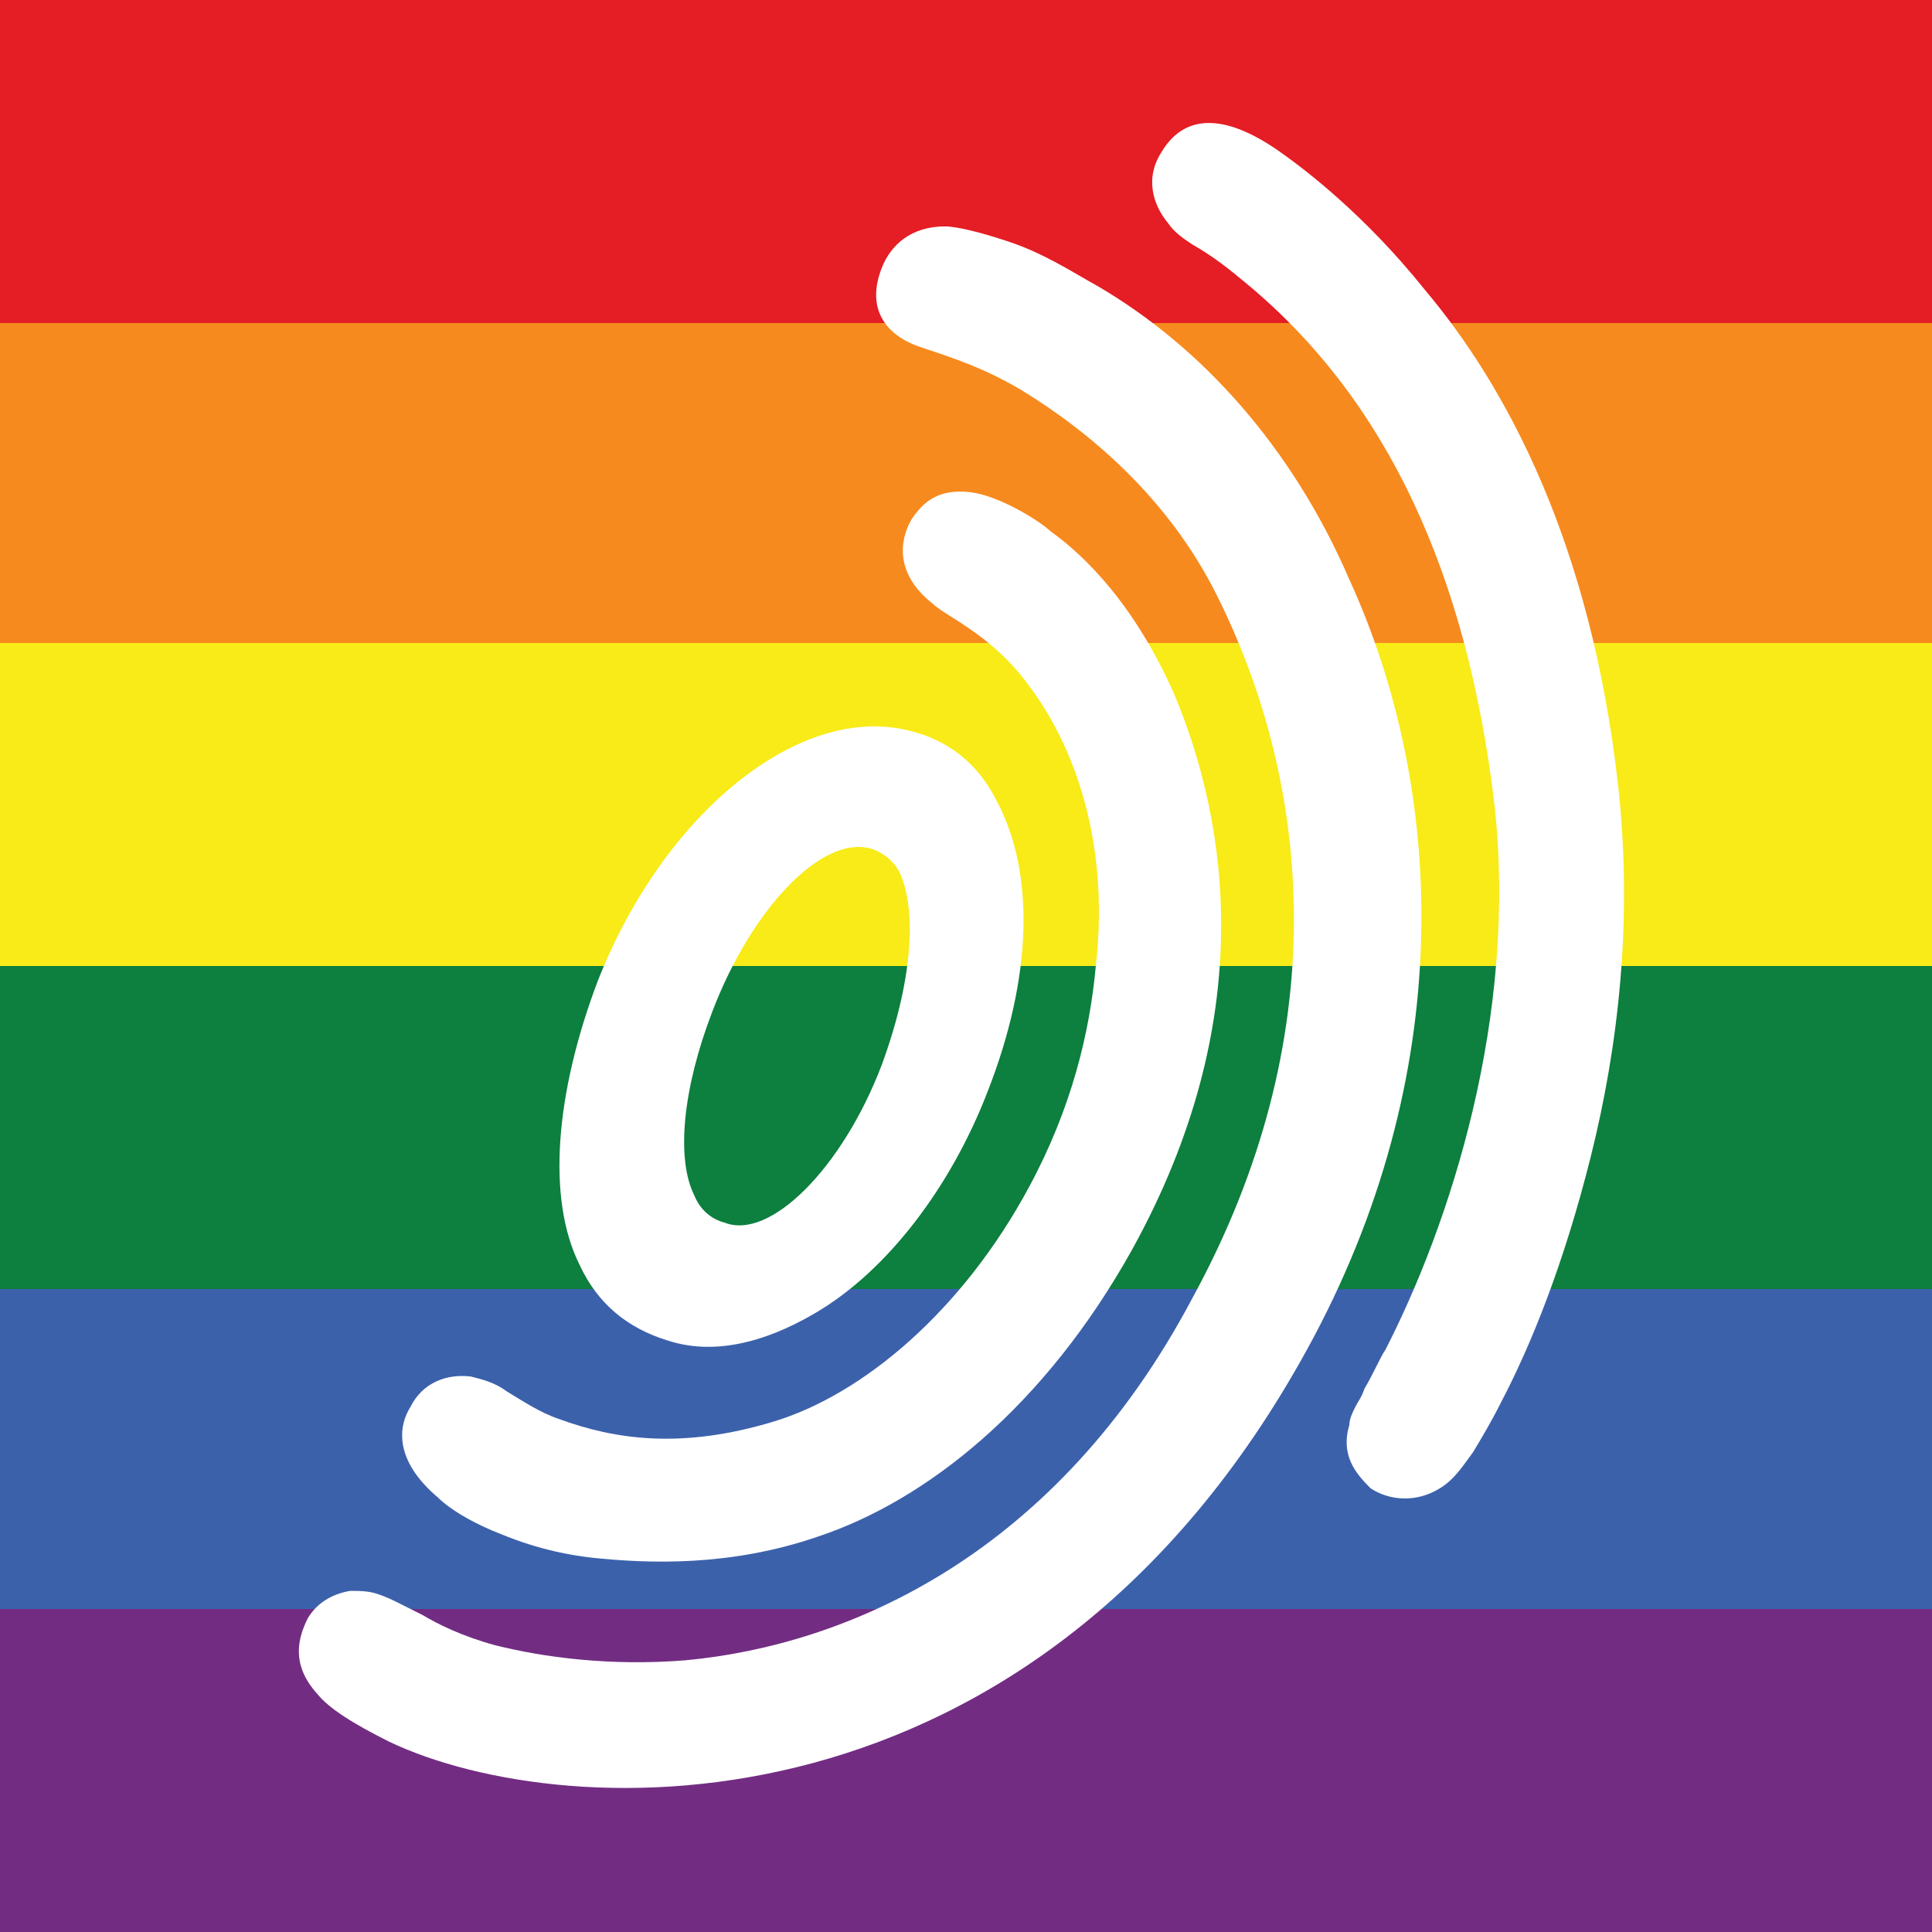
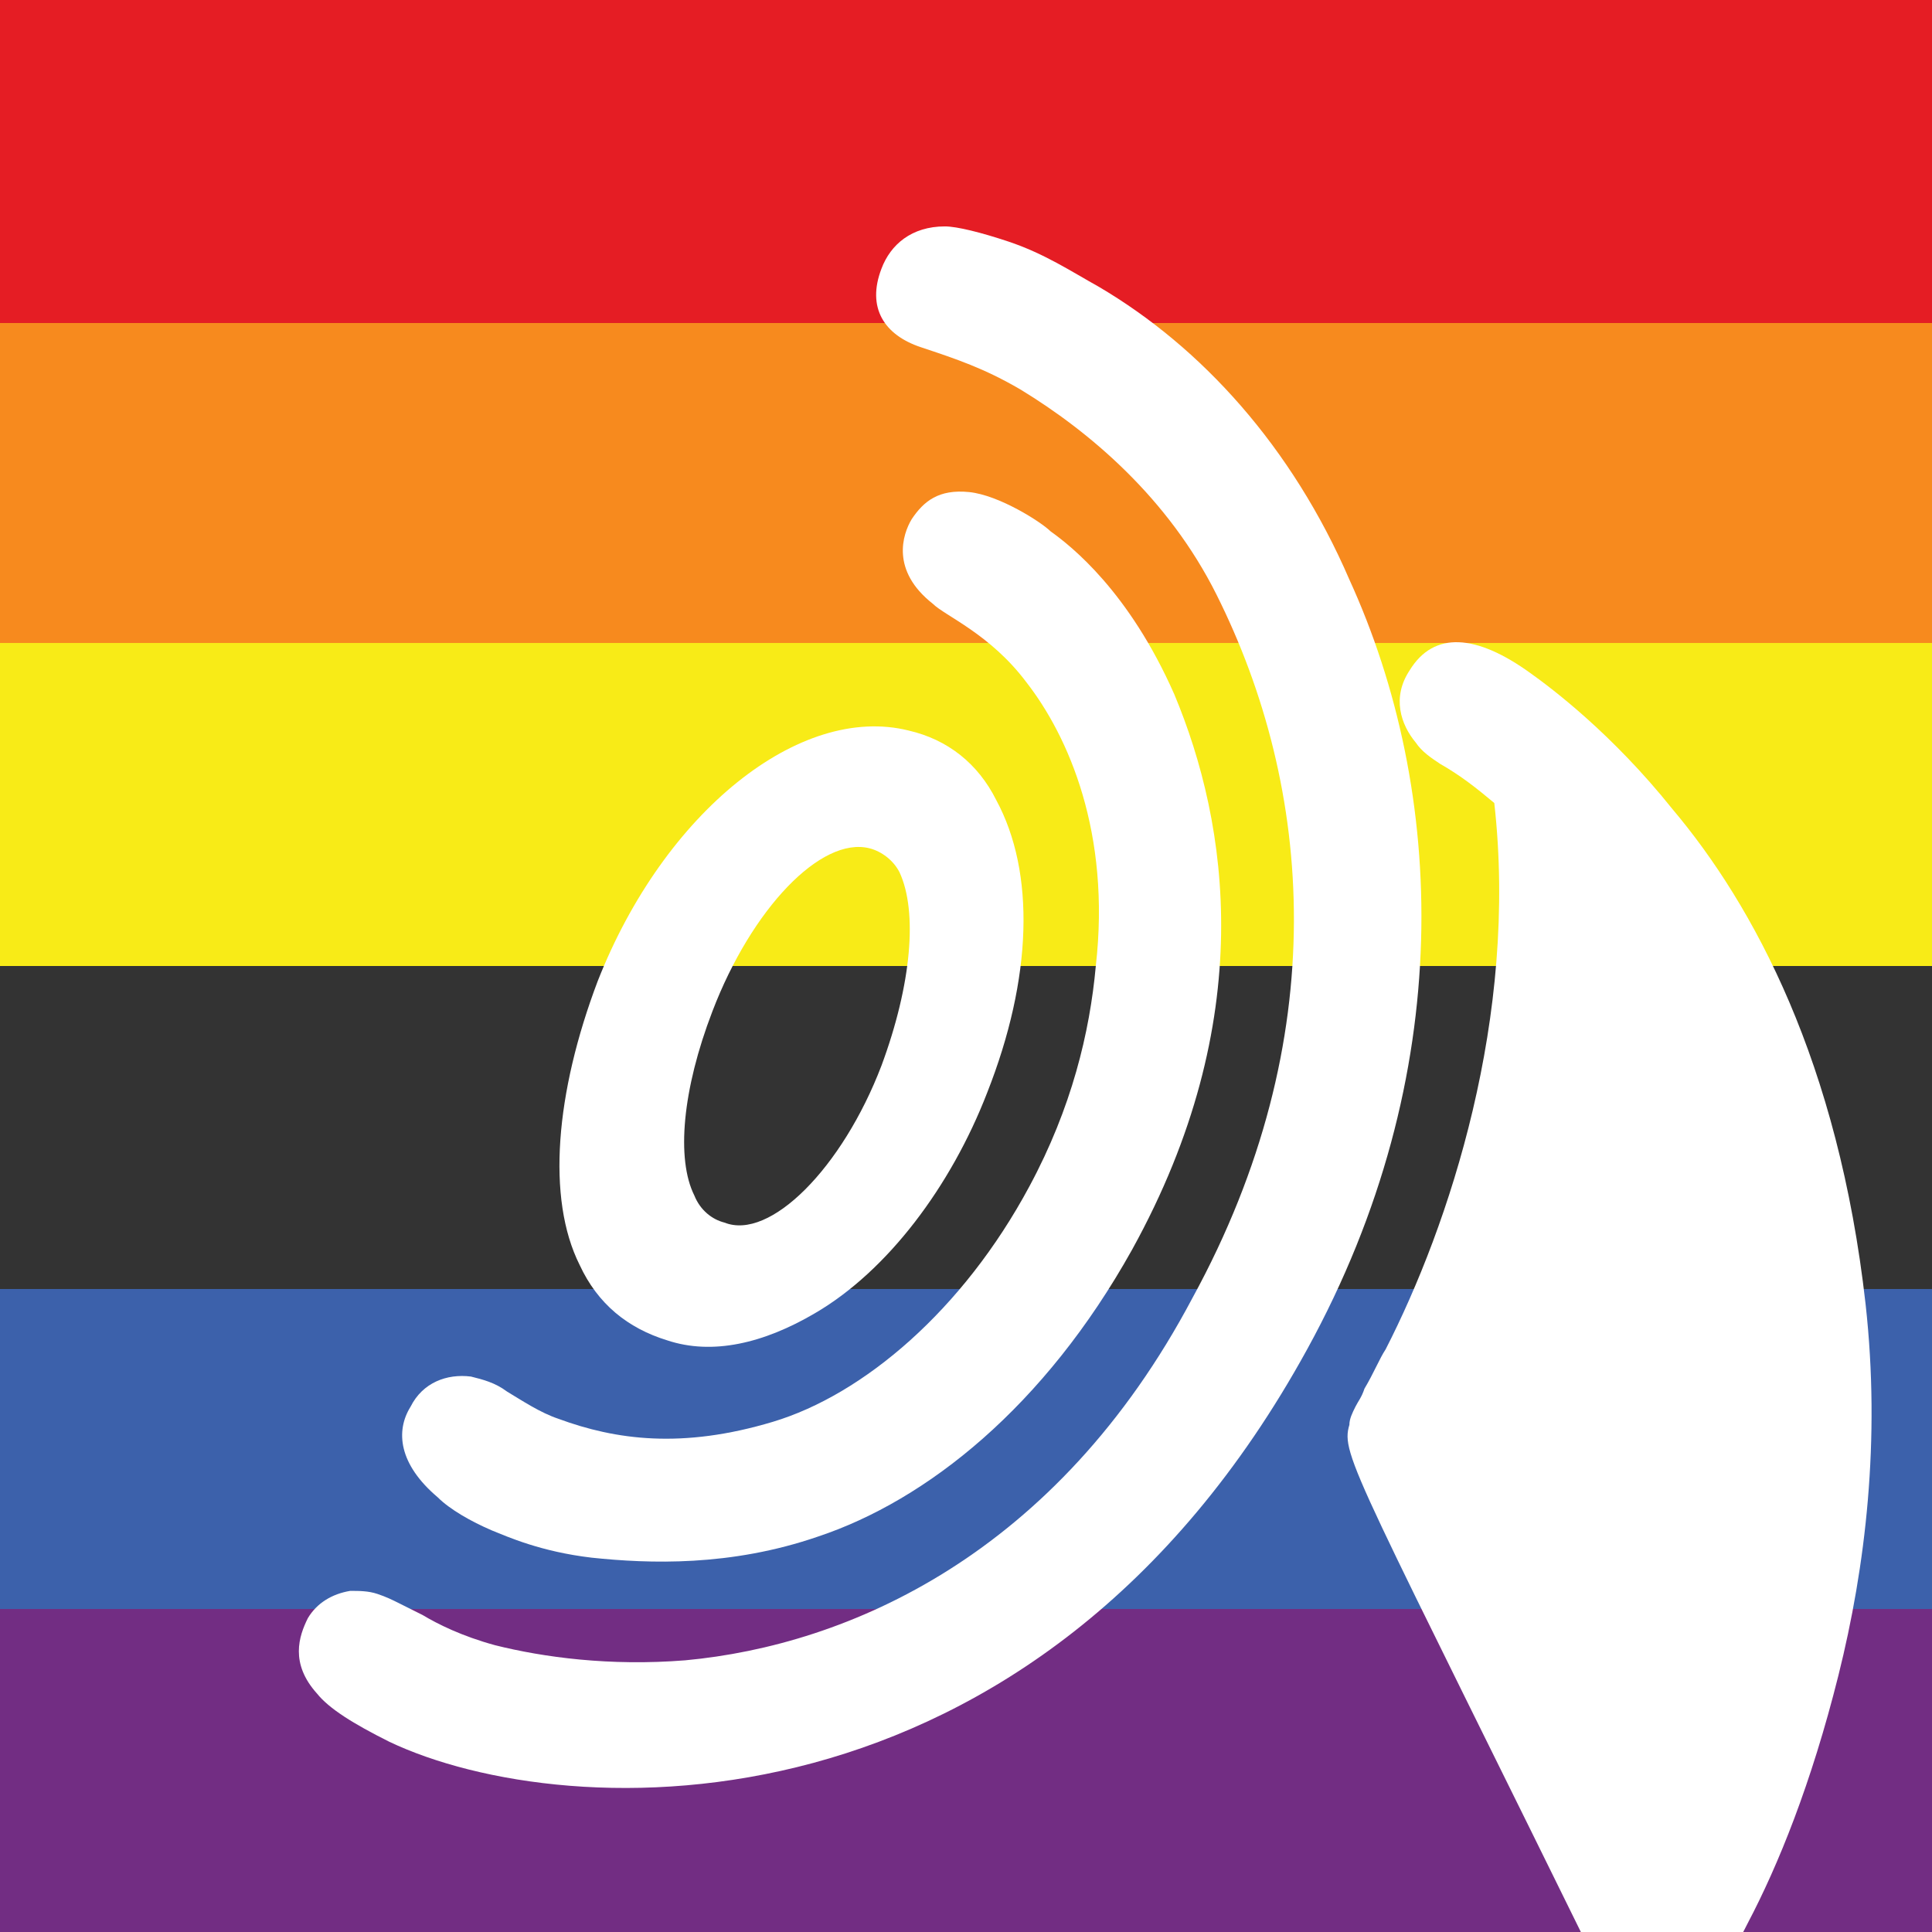
<svg xmlns="http://www.w3.org/2000/svg" xmlns:xlink="http://www.w3.org/1999/xlink" version="1.1" id="Layer_1" x="0px" y="0px" viewBox="0 0 64 64" style="enable-background:new 0 0 64 64;" xml:space="preserve">
  <rect x="0" y="0" width="64" height="64" fill="#333333" stroke="none" />
  <style type="text/css">
	.st0{clip-path:url(#SVGID_00000011012731114576948700000002365519692994412685_);fill:#E51D24;}
	.st1{clip-path:url(#SVGID_00000011012731114576948700000002365519692994412685_);fill:#F78A1E;}
	.st2{clip-path:url(#SVGID_00000011012731114576948700000002365519692994412685_);fill:#F8EB17;}
	.st3{clip-path:url(#SVGID_00000011012731114576948700000002365519692994412685_);fill:#0D7F3F;}
	.st4{clip-path:url(#SVGID_00000011012731114576948700000002365519692994412685_);fill:#3C61AB;}
	.st5{clip-path:url(#SVGID_00000011012731114576948700000002365519692994412685_);fill:#722D83;}
	.st6{fill:#FFFFFF;}
</style>
  <g>
    <defs>
      <rect id="SVGID_1_" x="0" width="64" height="64" />
    </defs>
    <clipPath id="SVGID_00000043435858134688422680000016853930321680306062_">
      <use xlink:href="#SVGID_1_" style="overflow:visible;" />
    </clipPath>
    <rect x="0" y="0" style="clip-path:url(#SVGID_00000043435858134688422680000016853930321680306062_);fill:#E51D24;" width="64.1" height="10.7" />
    <rect x="0" y="10.7" style="clip-path:url(#SVGID_00000043435858134688422680000016853930321680306062_);fill:#F78A1E;" width="64.1" height="10.7" />
    <rect x="0" y="21.3" style="clip-path:url(#SVGID_00000043435858134688422680000016853930321680306062_);fill:#F8EB17;" width="64.1" height="10.7" />
-     <rect x="0" y="32" style="clip-path:url(#SVGID_00000043435858134688422680000016853930321680306062_);fill:#0D7F3F;" width="64.1" height="10.7" />
    <rect x="0" y="42.7" style="clip-path:url(#SVGID_00000043435858134688422680000016853930321680306062_);fill:#3C61AB;" width="64.1" height="10.7" />
    <rect x="0" y="53.3" style="clip-path:url(#SVGID_00000043435858134688422680000016853930321680306062_);fill:#722D83;" width="64.1" height="10.7" />
  </g>
  <path class="st6" d="M29.2,35.3c1-2.7,1.2-5.1,0.6-6.4c-0.2-0.4-0.6-0.7-1-0.8c-1.6-0.4-3.9,2-5.2,5.4c-1,2.6-1.2,4.9-0.6,6.1  c0.2,0.5,0.6,0.8,1,0.9C25.5,41.1,27.9,38.7,29.2,35.3 M32.7,36.2c-1.2,3.1-3.3,5.9-5.7,7.3c-1.7,1-3.4,1.4-4.9,0.9  c-1.3-0.4-2.3-1.2-2.9-2.5c-1.1-2.2-0.8-5.7,0.6-9.4c2.2-5.6,6.7-9.2,10.3-8.3c1.3,0.3,2.3,1.1,2.9,2.3  C34.3,28.9,34.2,32.4,32.7,36.2" />
  <path class="st6" d="M30.2,17.2c0.4-0.6,0.9-1,1.9-0.9c1,0.1,2.4,1,2.7,1.3c0.7,0.5,2.6,2,4.1,5.4c1.8,4.3,2.8,10.8-1.4,18.4  c-2.9,5.2-6.8,8.3-10.4,9.5c-2.9,1-5.6,0.9-7.5,0.7c-1.7-0.2-2.8-0.7-3.3-0.9c-0.7-0.3-1.4-0.7-1.8-1.1c-1.3-1.1-1.4-2.2-0.9-3  c0.4-0.8,1.2-1.1,2-1c0.4,0.1,0.8,0.2,1.2,0.5c0.5,0.3,1.1,0.7,1.7,0.9c1.9,0.7,4.1,1,7.1,0.1c3-0.9,6.3-3.7,8.5-7.8  c1.4-2.6,2-5.1,2.2-7.3c0.5-4.4-0.9-7.6-2.3-9.4c-1.2-1.6-2.7-2.2-3.1-2.6C29.5,18.9,29.9,17.7,30.2,17.2" />
  <path class="st6" d="M14,53.5c0.5,0.3,1.3,0.7,2.4,1c1.6,0.4,3.8,0.7,6.3,0.5C28.1,54.5,35,51.5,39.5,43c4.7-8.6,4-16.9,0.8-23.3  c-1.6-3.2-4.2-5.4-6.5-6.8c-1.2-0.7-2.1-1-3.3-1.4c-1.2-0.4-1.8-1.3-1.3-2.6c0.3-0.8,1-1.4,2.1-1.4c0.4,0,1.2,0.2,2.1,0.5  c1.2,0.4,2.1,1,3,1.5c3.4,2,6.4,5.3,8.3,9.7c3.2,7,3.6,16.4-1.4,25.5c-9,16.4-24.5,15.8-30.4,13c-1.2-0.6-2-1.1-2.4-1.6  c-0.9-1-0.6-1.9-0.3-2.5c0.3-0.5,0.8-0.8,1.4-0.9c0.3,0,0.6,0,0.9,0.1c0.3,0.1,0.5,0.2,0.7,0.3C13.4,53.2,13.6,53.3,14,53.5" />
-   <path class="st6" d="M44.7,47.2c0-0.2,0.1-0.4,0.2-0.6c0.1-0.2,0.2-0.3,0.3-0.6c0.3-0.5,0.5-1,0.7-1.3c2.1-4.1,4.4-11,3.6-18.1  c-0.9-7.5-3.5-13.3-8.2-17.2c-0.6-0.5-1.1-0.9-1.8-1.3c-0.3-0.2-0.6-0.4-0.8-0.7c-0.5-0.6-0.8-1.5-0.2-2.4c0.8-1.3,2.2-1.2,4,0.1  c0.7,0.5,2.7,2,4.7,4.5c2.7,3.2,5.5,8.4,6.4,16.4c0.5,4.5,0,8.7-0.9,12.3c-0.9,3.6-2,6.3-3,8.2c-0.3,0.6-0.6,1.1-0.9,1.6  c-0.3,0.4-0.6,0.9-1.1,1.2c-0.8,0.5-1.7,0.4-2.3,0C44.9,48.8,44.4,48.2,44.7,47.2" />
+   <path class="st6" d="M44.7,47.2c0-0.2,0.1-0.4,0.2-0.6c0.1-0.2,0.2-0.3,0.3-0.6c0.3-0.5,0.5-1,0.7-1.3c2.1-4.1,4.4-11,3.6-18.1  c-0.6-0.5-1.1-0.9-1.8-1.3c-0.3-0.2-0.6-0.4-0.8-0.7c-0.5-0.6-0.8-1.5-0.2-2.4c0.8-1.3,2.2-1.2,4,0.1  c0.7,0.5,2.7,2,4.7,4.5c2.7,3.2,5.5,8.4,6.4,16.4c0.5,4.5,0,8.7-0.9,12.3c-0.9,3.6-2,6.3-3,8.2c-0.3,0.6-0.6,1.1-0.9,1.6  c-0.3,0.4-0.6,0.9-1.1,1.2c-0.8,0.5-1.7,0.4-2.3,0C44.9,48.8,44.4,48.2,44.7,47.2" />
</svg>